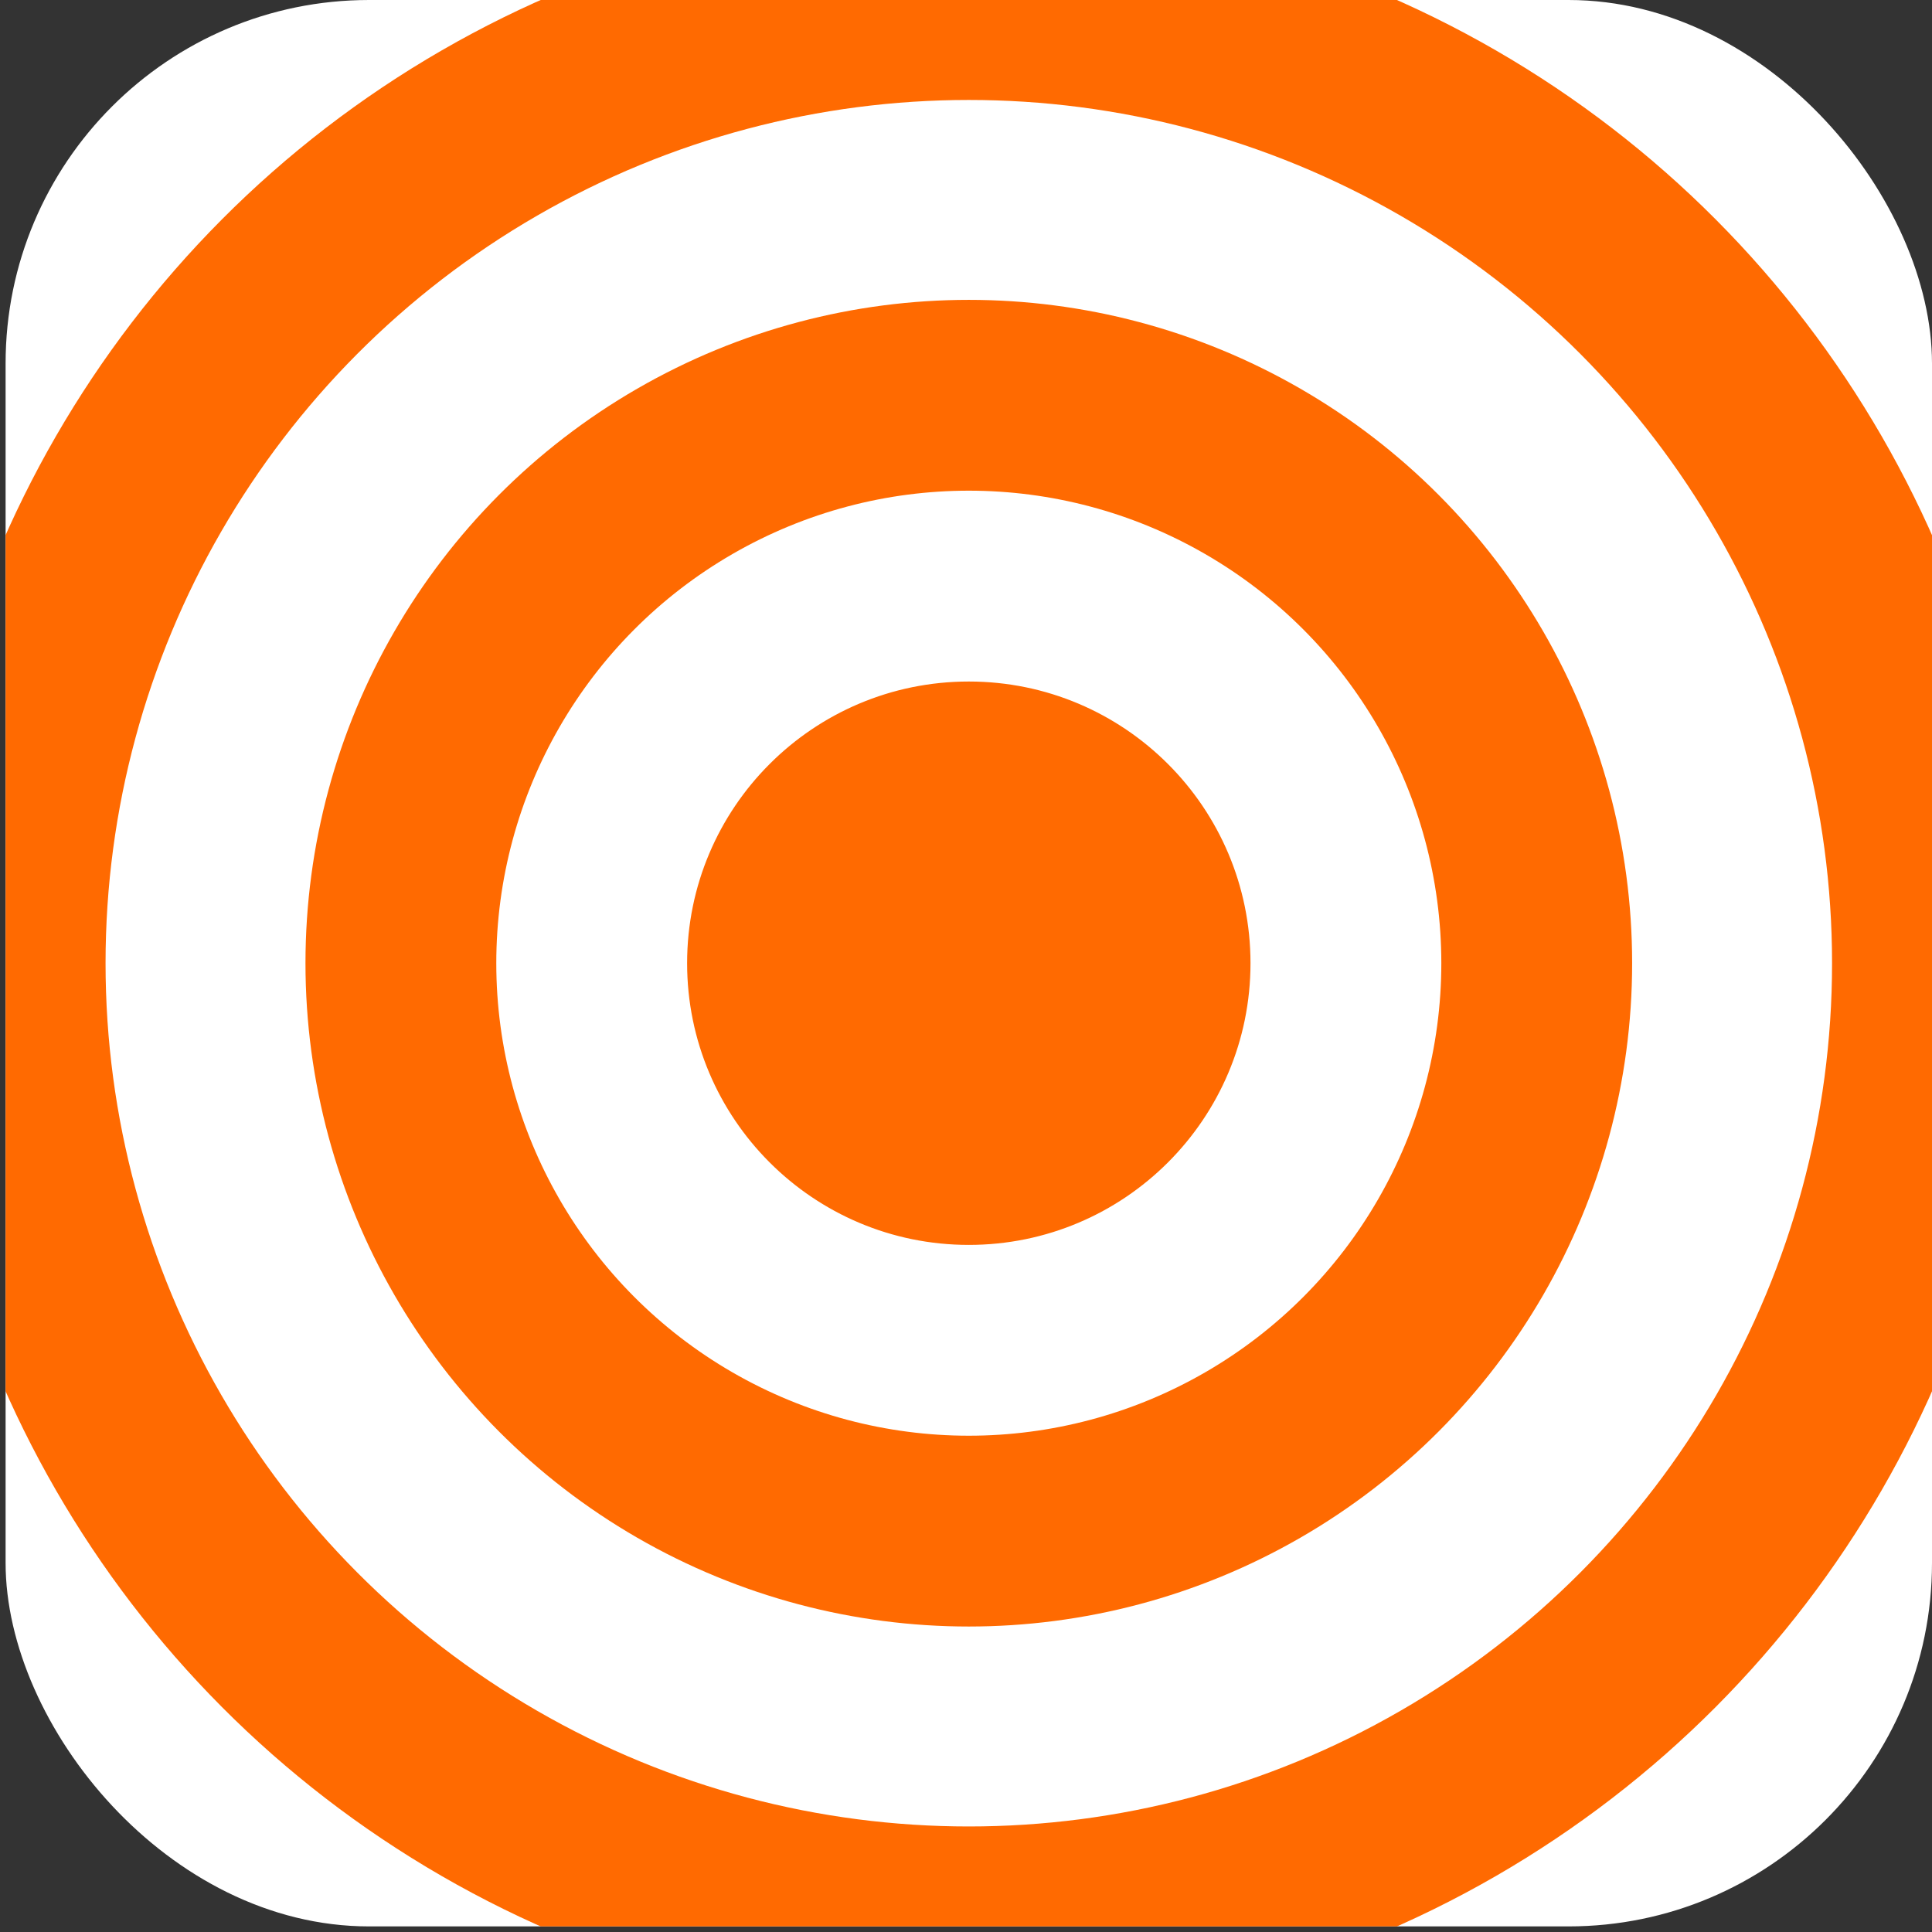
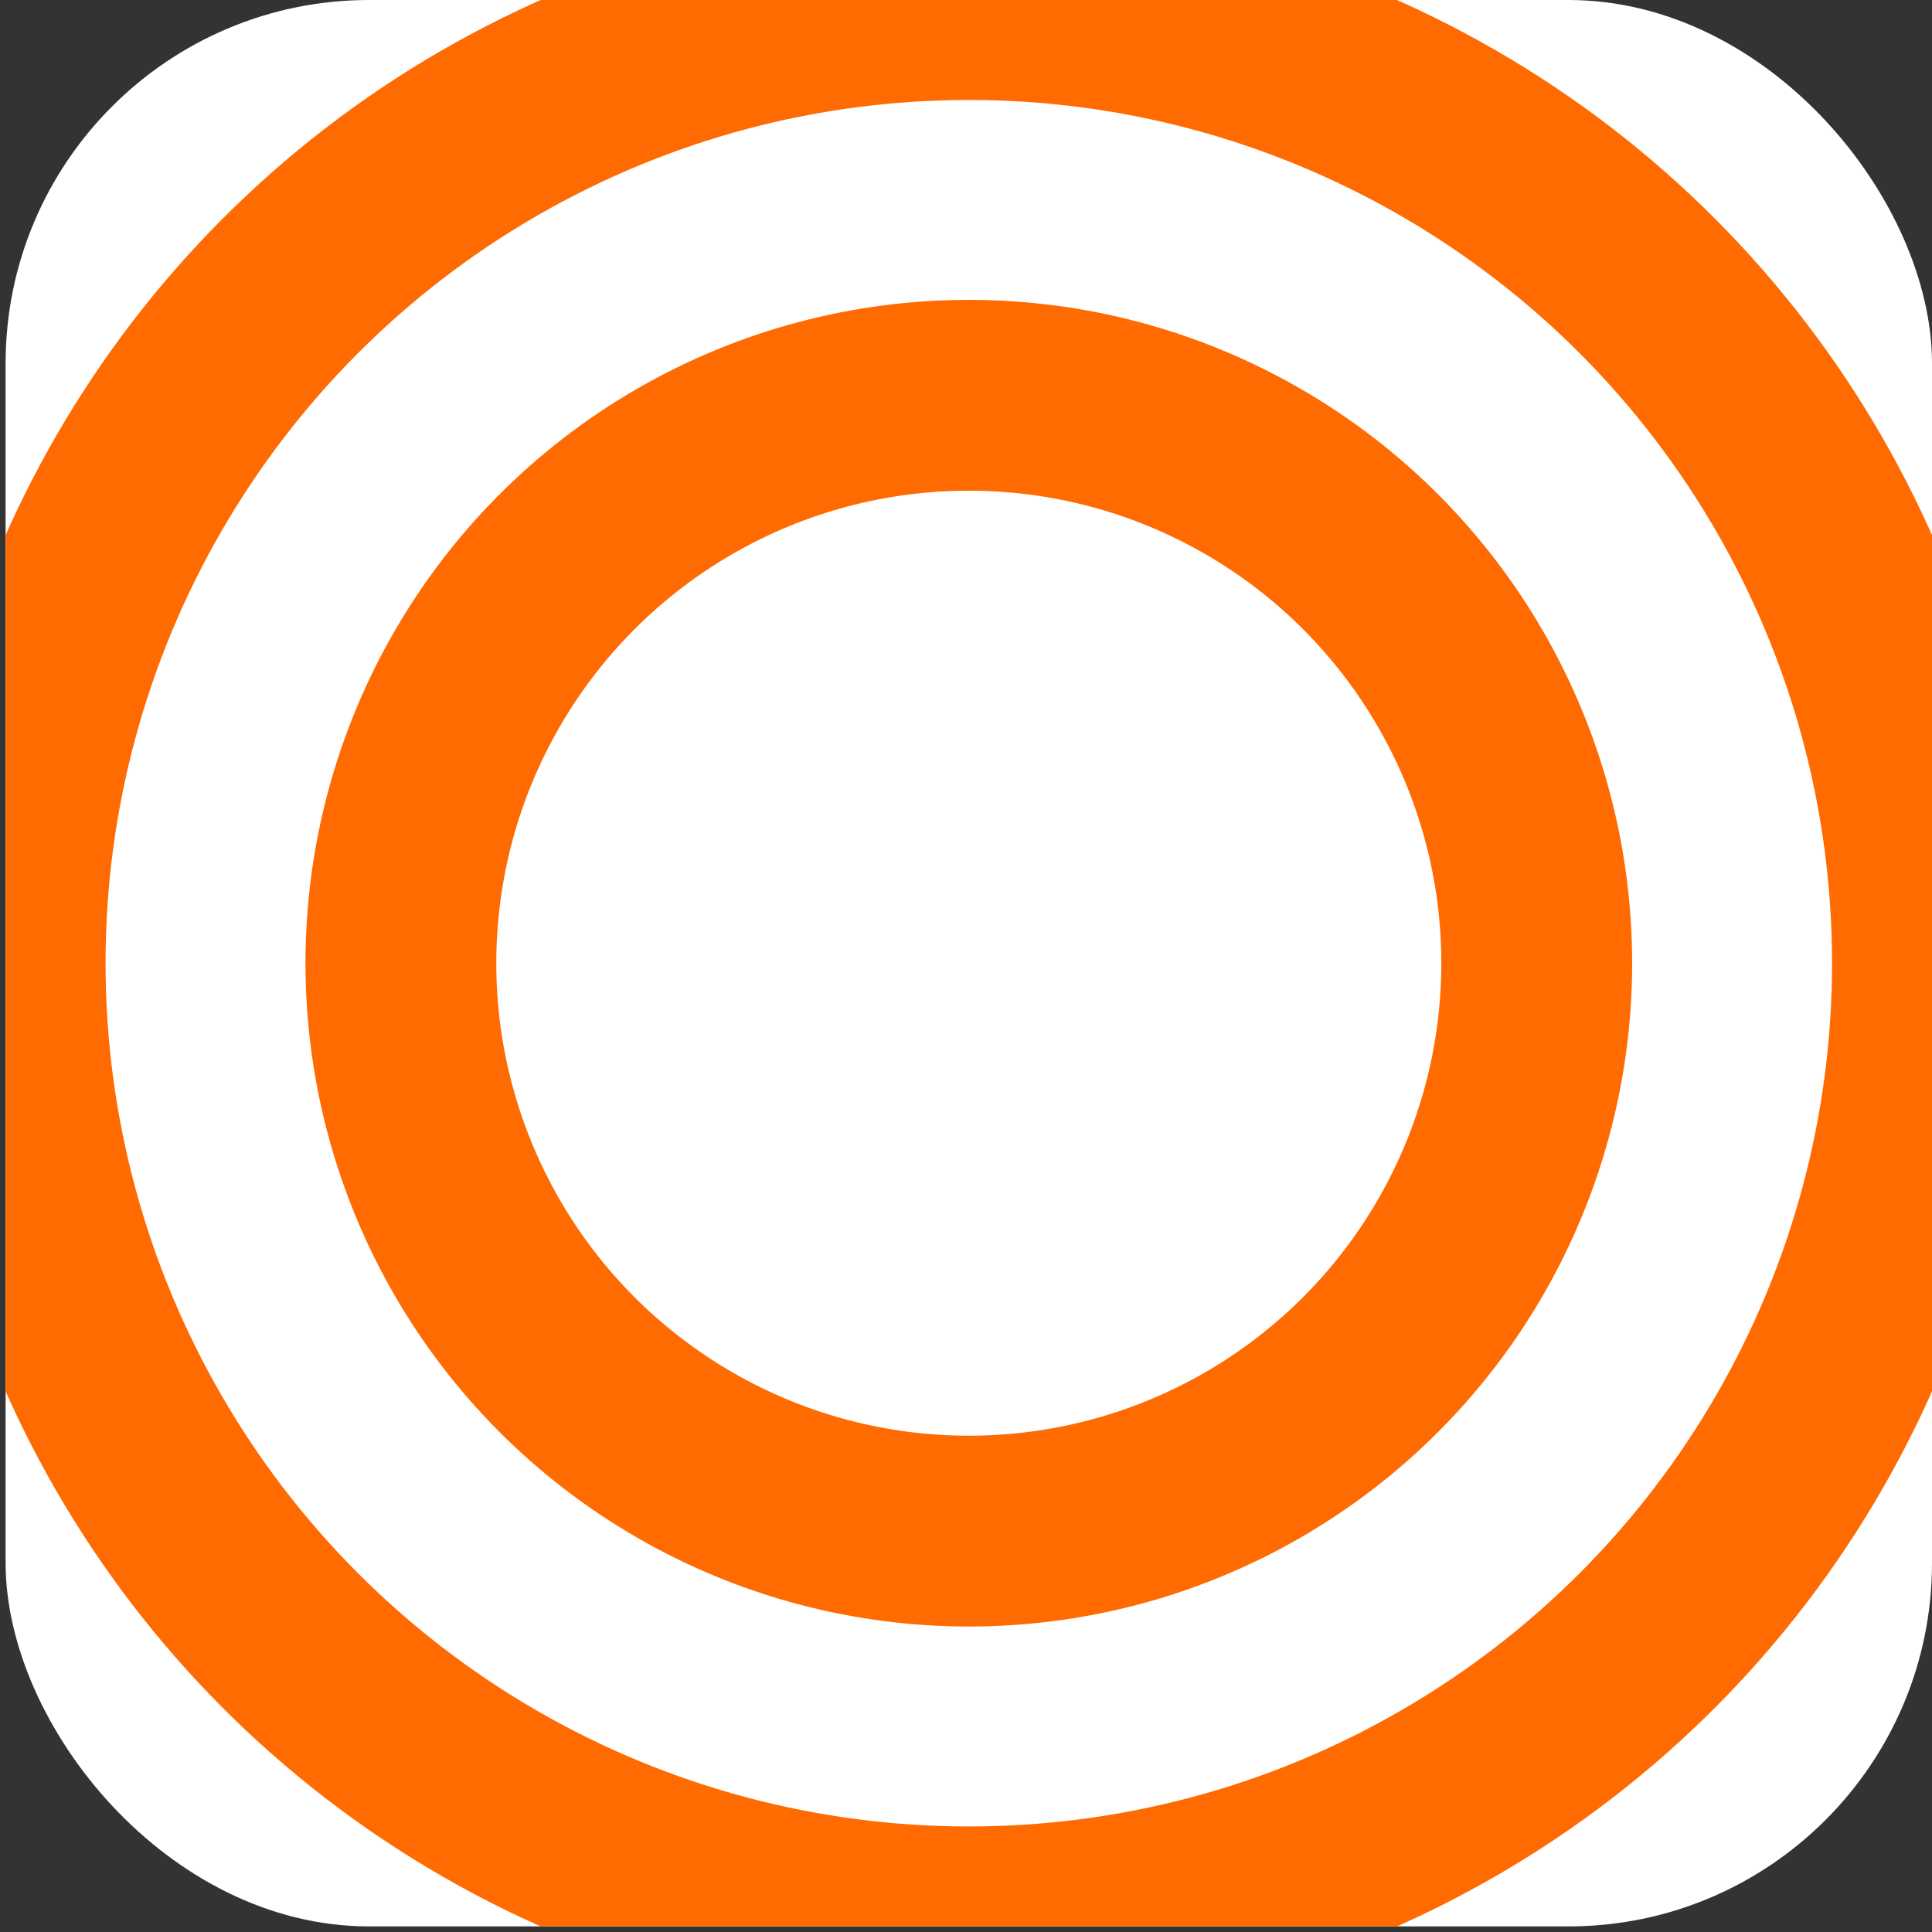
<svg xmlns="http://www.w3.org/2000/svg" width="115" height="115" viewBox="0 0 115 115" fill="none">
  <rect x="0" y="0" width="115" height="115" fill="#333333" stroke="none" />
  <g clip-path="url(#clip0_183_5248)">
    <rect x="0.333" width="114.667" height="114.667" rx="21.635" fill="white" />
-     <circle cx="57.667" cy="57.334" r="16.497" fill="#FF6A01" stroke="#FF6A01" stroke-width="0.541" />
    <circle cx="57.667" cy="57.333" r="33.805" stroke="#FF6A01" stroke-width="11.358" />
    <circle cx="57.667" cy="57.334" r="57.063" stroke="#FF6A01" stroke-width="11.358" />
  </g>
  <defs>
    <clipPath id="clip0_183_5248">
      <rect x="0.333" width="114.667" height="114.667" rx="21.635" fill="white" />
    </clipPath>
  </defs>
</svg>